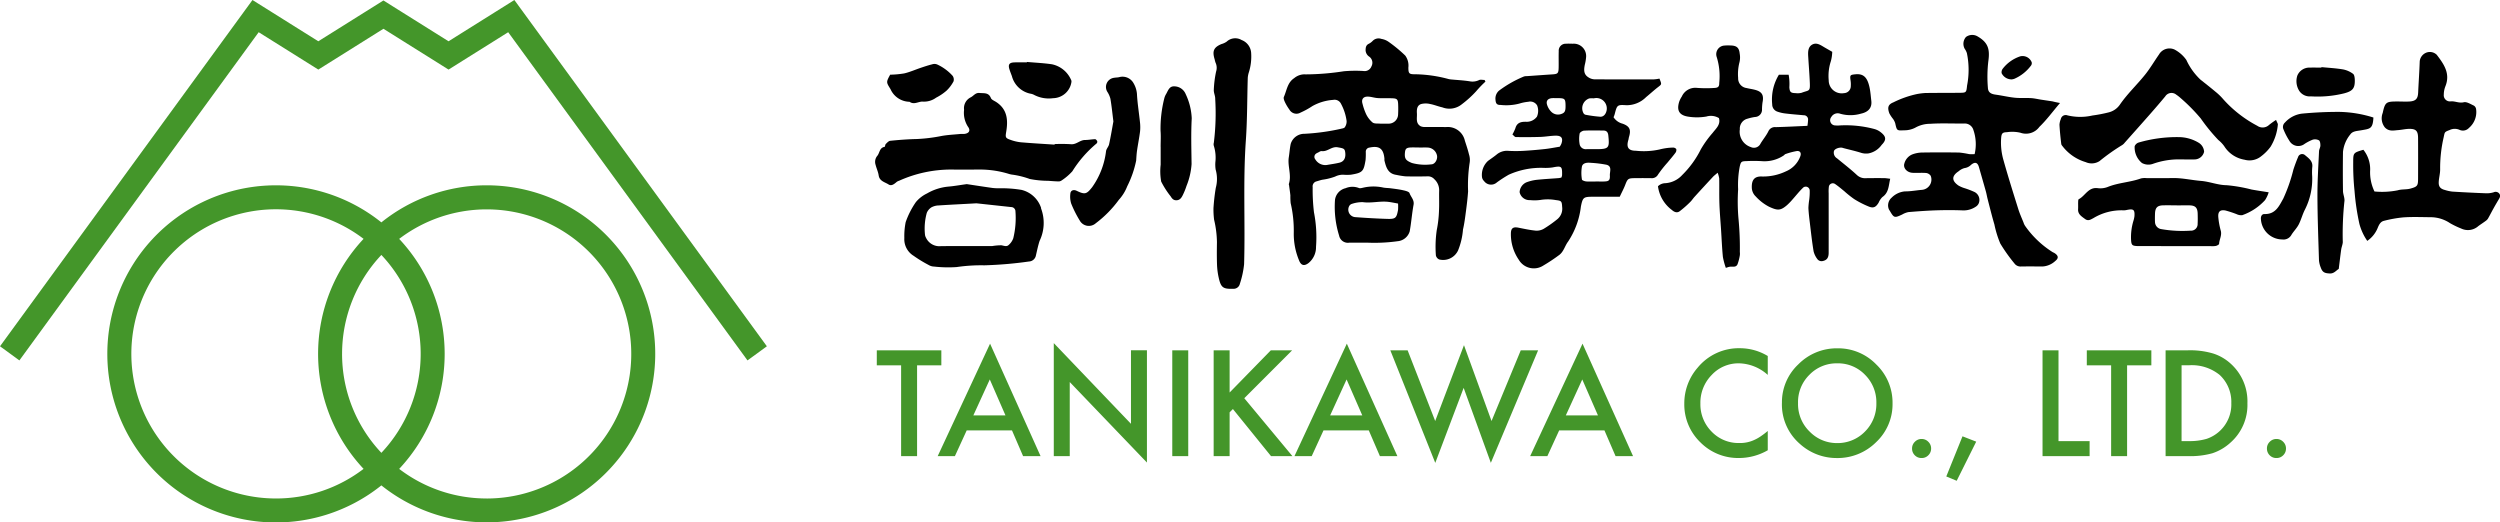
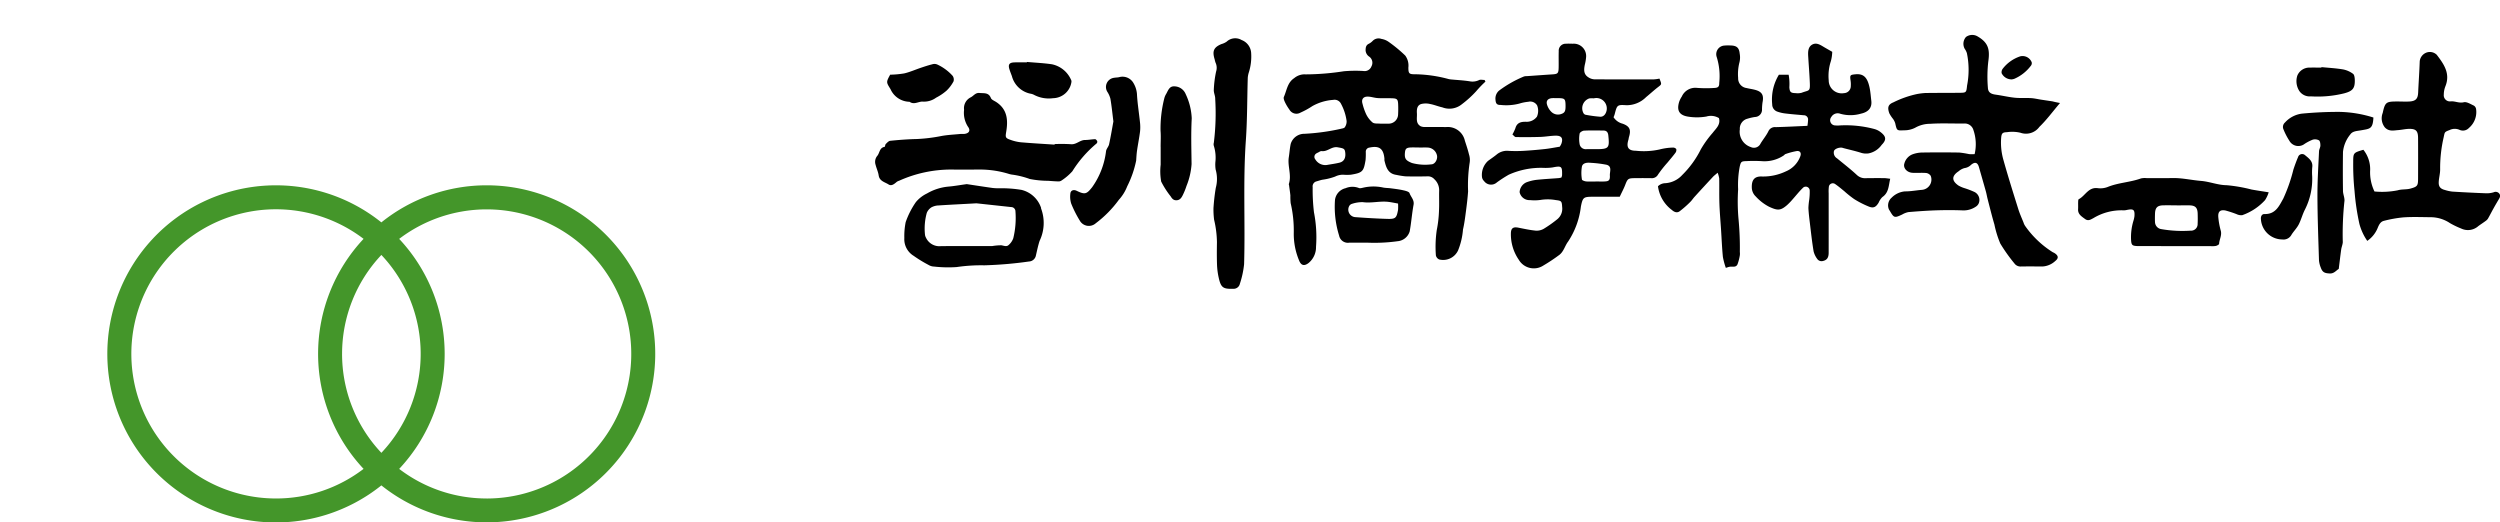
<svg xmlns="http://www.w3.org/2000/svg" width="285.025" height="59.565" viewBox="0 0 285.025 59.565">
  <g id="グループ_181327" data-name="グループ 181327" transform="translate(-32.217 -29)">
    <g id="グループ_179099" data-name="グループ 179099" transform="translate(32.217 29.001)">
-       <path id="パス_130244" data-name="パス 130244" d="M233.793,343.411l-1.615-2.214-2.322,1.456-5.183,3.249-7.424-4.653h0l-7.424,4.653-5.183-3.249-2.322-1.456-1.615,2.214-27.169,37.265,2.209,1.611,27.282-37.419,6.8,4.261,7.424-4.653,7.424,4.653,6.8-4.261,27.282,37.419,2.209-1.611Z" transform="translate(-173.535 -341.197)" fill="#44962a" />
      <path id="パス_130245" data-name="パス 130245" d="M252.629,403.02a19.124,19.124,0,0,0-12.006,4.227,19.219,19.219,0,1,0,0,29.985,19.214,19.214,0,1,0,12.006-34.212Zm-24.011,35.705a16.486,16.486,0,1,1,9.977-29.6,19.169,19.169,0,0,0,0,26.224A16.4,16.4,0,0,1,228.618,438.725Zm7.526-16.486a16.421,16.421,0,0,1,4.48-11.28,16.441,16.441,0,0,1,0,22.561A16.422,16.422,0,0,1,236.143,422.239Zm16.486,16.486a16.4,16.4,0,0,1-9.977-3.373,19.169,19.169,0,0,0,0-26.224,16.482,16.482,0,1,1,9.977,29.6Z" transform="translate(-197.143 -381.894)" fill="#44962a" />
    </g>
    <g id="グループ_181302" data-name="グループ 181302" transform="translate(0 -4.999)">
      <g id="グループ_179100" data-name="グループ 179100" transform="translate(132 38)">
        <path id="パス_130246" data-name="パス 130246" d="M303.818,550.523a7.931,7.931,0,0,1-.336-1.253c-.1-1.02-.141-2.046-.207-3.07-.064-.989-.153-1.979-.188-2.97-.034-.968-.006-1.938-.023-2.907a3.129,3.129,0,0,0-.18-.645c-.23.2-.4.323-.542.474q-1.053,1.131-2.092,2.273c-.173.189-.31.413-.494.588a11.414,11.414,0,0,1-1.22,1.069c-.287.2-.6.084-.874-.164a4.024,4.024,0,0,1-1.581-2.7,1.226,1.226,0,0,1,.817-.348,2.855,2.855,0,0,0,1.947-.934A10.926,10.926,0,0,0,300.971,537a11.958,11.958,0,0,1,1.342-1.864c.38-.5.929-.93.722-1.688a1.772,1.772,0,0,0-1.432-.179,6.355,6.355,0,0,1-2.037.019c-1.074-.154-1.368-.718-1.067-1.7a2.671,2.671,0,0,1,.3-.6,1.684,1.684,0,0,1,1.722-.986,13.917,13.917,0,0,0,1.946.011c.46-.015.607-.136.6-.574a7.342,7.342,0,0,0-.287-2.95.988.988,0,0,1,.862-1.311,5.382,5.382,0,0,1,.681-.012c.724.01,1.01.247,1.076.937a2.355,2.355,0,0,1-.021.962,5.358,5.358,0,0,0-.156,1.814,1.1,1.1,0,0,0,.948,1.139c.341.083.693.125,1.03.221.762.218.966.615.8,1.431a6.312,6.312,0,0,0-.058.768.826.826,0,0,1-.81.884,5.578,5.578,0,0,0-.838.192,1.162,1.162,0,0,0-.88,1.211,1.846,1.846,0,0,0,1.254,2.026.832.832,0,0,0,1.115-.413c.283-.464.639-.889.879-1.372a.817.817,0,0,1,.842-.488c1.189-.03,2.376-.094,3.615-.147a5.59,5.59,0,0,0,.077-.718.478.478,0,0,0-.494-.49c-.67-.062-1.342-.112-2.01-.193a4.151,4.151,0,0,1-1.025-.229.865.865,0,0,1-.562-.821,5.425,5.425,0,0,1,.765-3.38h1.108a5.793,5.793,0,0,1,.082,1.434c.04.544.154.655.719.667a1.834,1.834,0,0,0,.676-.039c.85-.331.984-.091.939-1.148-.041-.992-.123-1.981-.182-2.971-.032-.526-.04-1.107.469-1.383s.979.089,1.422.345c.25.145.5.287.847.486a4.513,4.513,0,0,1-.156,1.064,5.376,5.376,0,0,0-.246,2.184,1.478,1.478,0,0,0,1.743,1.463.8.8,0,0,0,.774-.813,2.888,2.888,0,0,0-.019-.58c-.1-.668-.065-.694.541-.755.922-.092,1.37.344,1.618,1.512.106.5.139,1.012.2,1.519.09.789-.337,1.27-1.167,1.452a4.257,4.257,0,0,1-2.369.016.843.843,0,0,0-1.023.361.592.592,0,0,0,.471.97,2.677,2.677,0,0,0,.486,0,12.688,12.688,0,0,1,3.918.4,2.019,2.019,0,0,1,.766.382c.627.49.651.873.1,1.431a2.389,2.389,0,0,1-1.49.973,1.9,1.9,0,0,1-.819-.053c-.668-.214-1.355-.366-2.034-.544a1.706,1.706,0,0,0-.184-.053c-.367-.048-.843.146-.914.386a.758.758,0,0,0,.354.832c.76.627,1.544,1.229,2.263,1.9a1.359,1.359,0,0,0,1.053.359q1.022-.016,2.044-.005c.217,0,.433.042.7.071-.19.786-.152,1.579-.891,2.085a1.909,1.909,0,0,0-.425.632c-.3.5-.572.668-1.1.464a10.517,10.517,0,0,1-1.7-.868,11.729,11.729,0,0,1-1.126-.9c-.35-.282-.691-.578-1.063-.827a.454.454,0,0,0-.686.292,4.253,4.253,0,0,0-.027.773c0,2.261.006,4.523,0,6.784,0,.583-.213.868-.732.957a.61.61,0,0,1-.506-.171,2.4,2.4,0,0,1-.478-.938c-.18-1.067-.295-2.144-.425-3.219-.069-.57-.14-1.141-.168-1.713a7.464,7.464,0,0,1,.091-.948,6.485,6.485,0,0,0,.057-1.054.451.451,0,0,0-.778-.309c-.431.416-.8.894-1.2,1.34a7.035,7.035,0,0,1-.608.627c-.768.66-1.1.618-2.053.18a5.4,5.4,0,0,1-1.506-1.162,1.437,1.437,0,0,1-.457-1.03c-.023-.876.313-1.3,1.192-1.252a6.008,6.008,0,0,0,2.7-.588,2.954,2.954,0,0,0,1.629-1.692c.154-.381,0-.672-.4-.621a8.032,8.032,0,0,0-1.281.343c-.086.027-.145.129-.229.176a3.925,3.925,0,0,1-2.382.638,15.082,15.082,0,0,0-1.849-.009c-.593.009-.628.09-.758.632a11.09,11.09,0,0,0-.181,2.585,22.379,22.379,0,0,0,.036,3.291,34.558,34.558,0,0,1,.159,3.846,1.614,1.614,0,0,1,0,.387,5.417,5.417,0,0,1-.262,1.013c-.184.428-.626.22-.952.3C304.087,550.431,303.978,550.473,303.818,550.523Z" transform="translate(-206.839 -523.984)" />
        <path id="パス_130247" data-name="パス 130247" d="M259.831,529.063a12.362,12.362,0,0,0-1.06,1.1,11.709,11.709,0,0,1-1.61,1.464,2.242,2.242,0,0,1-2.25.368c-.467-.1-.916-.294-1.386-.38a2.145,2.145,0,0,0-1.036.006c-.461.161-.5.616-.471,1.059.036.527-.176,1.133.436,1.475a1.236,1.236,0,0,0,.563.079c.778.009,1.558,0,2.336.009a1.993,1.993,0,0,1,2.135,1.565c.169.513.34,1.027.467,1.551a2.04,2.04,0,0,1,.078.946,17,17,0,0,0-.179,3.265c-.053.763-.146,1.524-.246,2.282-.091.693-.177,1.389-.336,2.068a8,8,0,0,1-.558,2.381,1.876,1.876,0,0,1-2.148,1.04.652.652,0,0,1-.385-.47,13.165,13.165,0,0,1,.1-2.883,13.331,13.331,0,0,0,.254-2.184c.042-.773,0-1.55.02-2.325a1.7,1.7,0,0,0-.549-1.289.963.963,0,0,0-.767-.328c-.843.019-1.687.024-2.531,0a9.548,9.548,0,0,1-1.036-.167c-.961-.135-1.174-.877-1.356-1.644a1.441,1.441,0,0,1,0-.194c-.106-1.159-.588-1.517-1.71-1.273a.467.467,0,0,0-.418.458,8.3,8.3,0,0,1-.024.967c-.215,1.275-.319,1.45-1.682,1.668a5.913,5.913,0,0,1-.875,0,1.99,1.99,0,0,0-.915.212,6.821,6.821,0,0,1-1.472.362c-.216.051-.428.117-.64.183a.582.582,0,0,0-.446.658,21.27,21.27,0,0,0,.149,2.878,14.74,14.74,0,0,1,.233,3.93,2.334,2.334,0,0,1-.854,1.847c-.5.379-.863.282-1.091-.328a7.837,7.837,0,0,1-.593-3.081,13.846,13.846,0,0,0-.354-3.422,7.562,7.562,0,0,1-.032-.87c-.034-.379-.1-.756-.145-1.134-.009-.063-.044-.135-.026-.189.331-1.014-.168-2.024-.009-3.036.079-.5.11-1.016.215-1.514a1.621,1.621,0,0,1,1.586-1.162,24.866,24.866,0,0,0,4.084-.557c.176-.048.423-.068.5-.189a1.149,1.149,0,0,0,.206-.714,5.729,5.729,0,0,0-.64-1.964.813.813,0,0,0-.894-.442,5.662,5.662,0,0,0-2.367.706,9.055,9.055,0,0,1-1.35.742.918.918,0,0,1-1.27-.339,5.313,5.313,0,0,1-.495-.82c-.091-.194-.207-.47-.135-.63.331-.74.394-1.624,1.175-2.138a1.857,1.857,0,0,1,1.143-.434c.194.01.39,0,.584,0a29.246,29.246,0,0,0,3.924-.35,15.025,15.025,0,0,1,2.236-.031.827.827,0,0,0,.918-.523.854.854,0,0,0-.249-1.112.917.917,0,0,1-.416-.725c.007-.31.037-.57.346-.733a1.578,1.578,0,0,0,.463-.339.933.933,0,0,1,.987-.228,2,2,0,0,1,.8.315,15.982,15.982,0,0,1,1.925,1.586,1.935,1.935,0,0,1,.357,1.36c0,.695.086.78.79.771a15.432,15.432,0,0,1,3.792.546,2.114,2.114,0,0,0,.285.046c.7.067,1.408.1,2.1.208a1.706,1.706,0,0,0,1.087-.133c.171-.086.421-.015.634-.015Zm-11.751,4.792v0c.225,0,.452.008.677,0a1.077,1.077,0,0,0,1.116-1.056c.02-.384.022-.771.006-1.154-.023-.562-.125-.665-.688-.684-.547-.019-1.1.012-1.643-.022-.377-.023-.749-.161-1.125-.168-.534-.011-.758.318-.606.818a6.608,6.608,0,0,0,.4,1.16,2.864,2.864,0,0,0,.746.974c.219.163.608.1.921.136A1.708,1.708,0,0,0,248.081,533.856Zm4.165,2.724v-.007c-.324,0-.649-.016-.971,0-.457.029-.578.153-.619.57-.072.715.1.915.8,1.2a5.739,5.739,0,0,0,2.2.153c.452,0,.782-.64.632-1.092a1.133,1.133,0,0,0-1.075-.825C252.895,536.561,252.57,536.58,252.246,536.58Zm-10.474,1.983c.47-.083.944-.144,1.407-.256.537-.13.753-.552.663-1.2-.059-.428-.223-.441-.85-.555-.7-.127-1.165.524-1.833.433-.136-.019-.293.112-.439.178a.754.754,0,0,0-.169.091.448.448,0,0,0-.115.674A1.325,1.325,0,0,0,241.772,538.563Z" transform="translate(-190.259 -523.758)" />
        <path id="パス_130248" data-name="パス 130248" d="M288.453,528.946c.274.666.26.647-.138.954-.475.367-.917.776-1.383,1.156a3.119,3.119,0,0,1-2.25.925c-1.061-.071-1.064-.014-1.339,1.049a2.766,2.766,0,0,1-.123.321,1.735,1.735,0,0,0,1.03.735c.821.3.989.692.723,1.547-.028.092-.028.192-.057.284-.259.84-.027,1.255.844,1.255a8.307,8.307,0,0,0,2.695-.143,6.806,6.806,0,0,1,1.514-.217.479.479,0,0,1,.4.164.518.518,0,0,1-.094.431c-.285.385-.6.747-.907,1.119a13.458,13.458,0,0,0-1.071,1.354.8.8,0,0,1-.789.418q-.973-.014-1.947,0c-.684.013-.747.089-1.015.781-.17.441-.4.86-.62,1.339-1.063,0-2.095,0-3.128,0-1.015,0-1.094.1-1.3,1.12a9.158,9.158,0,0,1-1.46,3.991c-.376.493-.5,1.179-1.059,1.563a19.66,19.66,0,0,1-1.758,1.165,1.987,1.987,0,0,1-2.8-.65,5.12,5.12,0,0,1-.905-2.983c0-.621.257-.8.854-.681.656.13,1.312.274,1.975.338a1.612,1.612,0,0,0,.917-.21,13.869,13.869,0,0,0,1.567-1.109,1.543,1.543,0,0,0,.532-1.384c-.036-.647-.085-.707-.711-.779a5.218,5.218,0,0,0-1.786-.014,4.947,4.947,0,0,1-1.165.016,1.143,1.143,0,0,1-1.188-.91,1.3,1.3,0,0,1,.763-1.113,5.035,5.035,0,0,1,1.111-.282c.861-.094,1.727-.138,2.591-.205a2.636,2.636,0,0,0,.295-.06,1.029,1.029,0,0,0,.081-.267c.022-1.038-.057-1.088-1.089-.888a5.809,5.809,0,0,1-1.064.047,8.943,8.943,0,0,0-3.925.781,14.378,14.378,0,0,0-1.357.879.988.988,0,0,1-1.46-.154.77.77,0,0,1-.239-.495,2.164,2.164,0,0,1,.691-1.805c.335-.248.685-.477,1.005-.742a1.841,1.841,0,0,1,1.342-.4,15.5,15.5,0,0,0,1.654,0q1.249-.072,2.493-.21c.538-.058,1.072-.166,1.68-.264a1.8,1.8,0,0,0,.192-.345c.215-.622.017-.924-.655-.914-.575.008-1.147.122-1.723.141-.938.03-1.878.032-2.817.017-.123,0-.243-.179-.391-.294a4.889,4.889,0,0,0,.341-.717c.179-.624.619-.741,1.2-.732a1.447,1.447,0,0,0,1.258-.585,1.674,1.674,0,0,0,.019-1.28.914.914,0,0,0-1.007-.414,5.009,5.009,0,0,0-1.032.21,5.932,5.932,0,0,1-2.113.152c-.439.01-.563-.161-.593-.586a1.192,1.192,0,0,1,.4-1.045,12.919,12.919,0,0,1,2.844-1.615.823.823,0,0,1,.286-.036c.961-.066,1.923-.138,2.885-.2.691-.04.771-.1.785-.8.012-.613-.012-1.227.009-1.841a.792.792,0,0,1,.83-.858c.259-.019.519-.006.778,0a1.409,1.409,0,0,1,1.508,1.572,5.076,5.076,0,0,1-.147.842c-.1.525-.147,1.044.371,1.388a1.36,1.36,0,0,0,.69.254c2.271.02,4.543.017,6.813.01A4.248,4.248,0,0,0,288.453,528.946Zm-7.391,8.045c1.63.01,1.718-.084,1.562-1.566-.036-.344-.185-.549-.536-.555-.745-.01-1.491-.027-2.235.012-.181.009-.481.2-.5.341a3.366,3.366,0,0,0,.01,1.245.7.7,0,0,0,.73.526C280.414,536.984,280.738,536.99,281.062,536.99Zm.1,3.689v-.006c.387,0,.776.024,1.159-.007s.508-.187.48-.678c-.024-.433.287-1.054-.4-1.224a13.5,13.5,0,0,0-1.8-.217c-.409-.044-.879.014-.984.415a4.4,4.4,0,0,0,0,1.492c.009.09.309.2.483.217C280.45,540.7,280.806,540.68,281.161,540.68Zm-.194-9.48a2.215,2.215,0,0,0-.51.006,1.181,1.181,0,0,0-.668,1.678.4.4,0,0,0,.215.181,14.762,14.762,0,0,0,1.7.23c.4.017.658-.333.73-.742A1.189,1.189,0,0,0,280.967,531.2Zm-4.265-.025h0c-.161,0-.321-.01-.481,0-.487.037-.722.309-.58.755a1.921,1.921,0,0,0,.48.8,1.08,1.08,0,0,0,1.038.283c.514-.148.6-.337.588-1.038s-.1-.781-.757-.8C276.894,531.171,276.8,531.174,276.7,531.174Z" transform="translate(-199.043 -523.987)" />
        <path id="パス_130249" data-name="パス 130249" d="M352.123,531.35c-.876,1.031-1.543,1.948-2.351,2.72a1.887,1.887,0,0,1-2.155.671,4.093,4.093,0,0,0-1.543-.064c-.506.011-.612.137-.658.629a7.143,7.143,0,0,0,.266,2.57c.522,1.869,1.108,3.722,1.688,5.575.162.517.388,1.014.591,1.518a1.467,1.467,0,0,0,.211.431,10.939,10.939,0,0,0,3.124,2.96c.058.029.12.051.174.084.468.288.529.586.122.91a2.332,2.332,0,0,1-1.476.635c-.811-.008-1.623-.014-2.434,0a.852.852,0,0,1-.756-.35,18.787,18.787,0,0,1-1.61-2.266,11.534,11.534,0,0,1-.674-2.182c-.1-.333-.193-.668-.282-1q-.254-.967-.5-1.937c-.069-.276-.114-.559-.191-.832-.256-.917-.523-1.831-.783-2.747-.156-.551-.443-.653-.9-.28a1.3,1.3,0,0,1-.753.375,1.653,1.653,0,0,0-.661.357c-.81.533-.822,1.084-.022,1.635a3.341,3.341,0,0,0,.7.3,9.976,9.976,0,0,1,1.073.409,1.011,1.011,0,0,1,.541,1.3.861.861,0,0,1-.36.412,2.468,2.468,0,0,1-1.461.41c-1-.04-2.013-.04-3.018-.007-1.06.035-2.119.112-3.177.2a2.277,2.277,0,0,0-.713.274c-.889.418-.943.4-1.425-.436a.756.756,0,0,1-.133-.251,1.166,1.166,0,0,1,.349-1.229,2.43,2.43,0,0,1,1.523-.719c.637.008,1.275-.12,1.913-.173a1.174,1.174,0,0,0,1.02-1.6.728.728,0,0,0-.528-.323c-.515-.044-1.038.011-1.556-.022-.634-.04-1.087-.558-.917-1.069a1.546,1.546,0,0,1,.936-1.041,3.388,3.388,0,0,1,1.03-.2q2.142-.035,4.284,0a10.158,10.158,0,0,1,1.133.181,5.088,5.088,0,0,0,.626,0,4.966,4.966,0,0,0-.138-2.744,1.024,1.024,0,0,0-1.025-.747c-1.3.018-2.6-.052-3.893.034a3.44,3.44,0,0,0-1.735.455,2.74,2.74,0,0,1-1.293.286c-.791.048-.785.017-.971-.805a1.741,1.741,0,0,0-.253-.5,3.769,3.769,0,0,1-.421-.639c-.246-.693-.111-1.01.468-1.244a11.37,11.37,0,0,1,2.693-.946,7.838,7.838,0,0,1,.948-.118c1.3-.018,2.6-.011,3.9-.023.765-.008.777-.032.857-.818a9.348,9.348,0,0,0-.021-3.709,1.9,1.9,0,0,0-.253-.5,1.18,1.18,0,0,1,.149-1.337,1.2,1.2,0,0,1,1.346-.053c1.166.683,1.406,1.437,1.2,2.838a15.308,15.308,0,0,0-.048,2.991c.027.547.347.727.9.8.726.1,1.444.274,2.172.349.611.063,1.233.009,1.848.045.38.022.755.114,1.133.173.441.068.884.132,1.324.2C351.508,531.227,351.743,531.277,352.123,531.35Z" transform="translate(-217.045 -523.607)" />
        <path id="パス_130250" data-name="パス 130250" d="M407.753,547.815a6.244,6.244,0,0,1-.891-1.911,26.813,26.813,0,0,1-.56-3.77,28.468,28.468,0,0,1-.153-3.263c0-1.1.009-1.1,1.159-1.444a3.55,3.55,0,0,1,.775,2.283,5.038,5.038,0,0,0,.49,2.473,9.062,9.062,0,0,0,2.66-.136c.45-.138.963-.066,1.42-.189.82-.219.888-.337.892-1.118.006-1.55.009-3.1,0-4.651-.005-.812-.238-1.056-1.023-1.045-.412.006-.822.109-1.236.14-.534.04-1.07.187-1.532-.312a1.669,1.669,0,0,1-.242-1.641c.274-1.254.4-1.308,1.7-1.308.454,0,.91.028,1.362,0,.719-.05.948-.321.98-1.026.054-1.184.14-2.367.179-3.551a1.189,1.189,0,0,1,.7-.971,1.126,1.126,0,0,1,1.243.226c.809,1.059,1.573,2.139.982,3.593a2.62,2.62,0,0,0-.18.929.7.7,0,0,0,.767.787c.513-.053.964.234,1.507.1.337-.082.781.214,1.157.385a.569.569,0,0,1,.248.382,2.37,2.37,0,0,1-.808,2.157.931.931,0,0,1-1.075.223,1.344,1.344,0,0,0-1.119.014c-.613.235-.561.223-.694.842a15.482,15.482,0,0,0-.4,3.613c.012.5-.147,1.008-.162,1.514s.209.745.707.873a4.6,4.6,0,0,0,.841.183q1.928.119,3.859.193a2.748,2.748,0,0,0,.85-.111.526.526,0,0,1,.616.11c.218.244.108.471-.033.7q-.322.534-.624,1.079c-.2.361-.385.729-.59,1.088a.9.9,0,0,1-.243.263c-.283.21-.578.4-.866.609a1.775,1.775,0,0,1-1.959.278,9.69,9.69,0,0,1-1.268-.609,3.988,3.988,0,0,0-2.174-.68c-1.038-.009-2.079-.052-3.113.016a14.036,14.036,0,0,0-2.26.4c-.416.1-.58.508-.724.858A3.269,3.269,0,0,1,407.753,547.815Z" transform="translate(-237.643 -524.353)" />
-         <path id="パス_130251" data-name="パス 130251" d="M384.339,533.858c.1.275.23.434.2.559a5.8,5.8,0,0,1-.827,2.5,5.339,5.339,0,0,1-1.09,1.1,2.11,2.11,0,0,1-1.882.379,3.381,3.381,0,0,1-2.317-1.549,3.656,3.656,0,0,0-.668-.7,20.681,20.681,0,0,1-2-2.45,20.186,20.186,0,0,0-2.276-2.309,4.476,4.476,0,0,0-.529-.414.842.842,0,0,0-1.244.2c-.572.691-1.159,1.371-1.752,2.046-.954,1.085-1.917,2.163-2.878,3.242a1.061,1.061,0,0,1-.283.263,23.265,23.265,0,0,0-2.584,1.83,1.657,1.657,0,0,1-1.576.115,5.218,5.218,0,0,1-2.531-1.676c-.092-.129-.237-.256-.254-.4-.091-.727-.163-1.458-.205-2.19a2,2,0,0,1,.156-.642.565.565,0,0,1,.753-.422,6.241,6.241,0,0,0,2.856.014,16.063,16.063,0,0,0,1.87-.361,2.177,2.177,0,0,0,1.229-.84c.855-1.254,1.965-2.286,2.906-3.462.578-.721,1.045-1.529,1.577-2.288a1.382,1.382,0,0,1,1.761-.573,3.857,3.857,0,0,1,1.357,1.19,7.272,7.272,0,0,0,1.6,2.237c.576.458,1.157.912,1.72,1.385a6.49,6.49,0,0,1,.884.854,13.908,13.908,0,0,0,3.888,3.034,1.061,1.061,0,0,0,1.34-.1A9.3,9.3,0,0,1,384.339,533.858Z" transform="translate(-224.627 -524.188)" />
        <path id="パス_130252" data-name="パス 130252" d="M192.617,538.593a18.144,18.144,0,0,1,1.846.015c.629.066,1.032-.484,1.627-.481.38,0,.76-.081,1.141-.091.081,0,.2.135.24.233a.273.273,0,0,1-.073.254,13.293,13.293,0,0,0-2.765,3.171,6.319,6.319,0,0,1-1.24,1.058.6.6,0,0,1-.362.1c-.385-.011-.768-.042-1.153-.072a10.947,10.947,0,0,1-2.1-.207,9.532,9.532,0,0,0-1.941-.488,2.228,2.228,0,0,1-.468-.1,11.249,11.249,0,0,0-3.313-.489c-1.07.006-2.14.016-3.21,0a14.462,14.462,0,0,0-5.963,1.277,1,1,0,0,0-.261.123c-.277.237-.6.521-.942.3-.422-.272-1.031-.367-1.128-1.037-.059-.4-.247-.786-.346-1.187a1.074,1.074,0,0,1,.167-1.011c.305-.331.25-.949.852-1.05.062-.011.061-.248.14-.328.148-.146.325-.346.506-.364.99-.1,1.985-.179,2.98-.2a18.4,18.4,0,0,0,2.852-.346c.722-.132,1.462-.163,2.195-.235.128-.012.26.009.388,0,.563-.052.786-.382.439-.837a2.914,2.914,0,0,1-.435-1.916,1.381,1.381,0,0,1,.765-1.425c.329-.166.526-.541,1-.493.506.052,1.036-.079,1.293.578.078.2.39.313.6.452,1.273.825,1.368,2.056,1.148,3.375-.105.633-.106.733.457.929a5.051,5.051,0,0,0,1.206.288c1.281.112,2.566.181,3.85.267Z" transform="translate(-172.158 -526.168)" />
        <path id="パス_130253" data-name="パス 130253" d="M225.71,543.48a22.6,22.6,0,0,1,.264-2.316,3.864,3.864,0,0,0-.014-2.076,3.747,3.747,0,0,1-.032-.867,4.525,4.525,0,0,0-.166-1.811.619.619,0,0,1-.012-.382,26.988,26.988,0,0,0,.158-5.006c.014-.341-.179-.691-.16-1.03a12.217,12.217,0,0,1,.261-2.082,1.379,1.379,0,0,0-.061-1.015,2.413,2.413,0,0,1-.1-.369c-.3-.963-.109-1.386.777-1.756a1.9,1.9,0,0,0,.593-.277,1.43,1.43,0,0,1,1.7-.182,1.68,1.68,0,0,1,1.088,1.471,6.045,6.045,0,0,1-.252,2.183,2.71,2.71,0,0,0-.134.649c-.073,2.379-.051,4.766-.218,7.139-.332,4.7-.06,9.412-.2,14.115a10.521,10.521,0,0,1-.481,2.229.73.73,0,0,1-.782.575c-1.127.037-1.385-.13-1.637-1.288a8.042,8.042,0,0,1-.186-1.417c-.031-.871-.024-1.744-.01-2.616a11.84,11.84,0,0,0-.325-2.555A9.291,9.291,0,0,1,225.71,543.48Z" transform="translate(-187.145 -523.749)" />
        <path id="パス_130254" data-name="パス 130254" d="M384.321,547.864a3.412,3.412,0,0,1-.414.892,6.353,6.353,0,0,1-2.611,1.72,1.231,1.231,0,0,1-.634-.122,12.43,12.43,0,0,0-1.258-.413c-.6-.117-.868.107-.829.719a8.411,8.411,0,0,0,.287,1.591c.14.531-.168.985-.192,1.485-.005.091-.232.21-.374.244a2.512,2.512,0,0,1-.581.023q-4.088,0-8.175-.009c-.065,0-.13,0-.194,0-.586-.027-.67-.114-.712-.668a6.438,6.438,0,0,1,.258-2.181,2.836,2.836,0,0,0,.125-.555c.051-.751-.106-.871-.879-.711a1.349,1.349,0,0,1-.382.041,6.186,6.186,0,0,0-3.408.882c-.307.159-.6.381-.97.1-.39-.292-.819-.532-.786-1.117.015-.257,0-.517.006-.775.006-.125,0-.326.074-.362.738-.383,1.092-1.4,2.162-1.256a2.315,2.315,0,0,0,1.133-.135c1.223-.5,2.563-.526,3.8-.977a2.109,2.109,0,0,1,.677-.028c.974,0,1.947.006,2.92-.012,1.1-.02,2.163.239,3.24.325,1,.081,1.918.481,2.936.491a17.427,17.427,0,0,1,2.819.49C382.949,547.656,383.546,547.741,384.321,547.864Zm-10.482,1.491v-.005c-.518,0-1.037-.012-1.555,0-.66.018-.9.274-.923.951-.009.322-.018.646,0,.967a.837.837,0,0,0,.7.792,14.064,14.064,0,0,0,3.367.177.744.744,0,0,0,.793-.779c.022-.385.016-.774.005-1.161-.019-.678-.266-.93-.93-.944C374.811,549.348,374.325,549.356,373.838,549.356Z" transform="translate(-225.452 -529.941)" />
        <path id="パス_130255" data-name="パス 130255" d="M183.888,547.2c.943.142,1.951.3,2.96.441a6.146,6.146,0,0,0,.775.031,13.982,13.982,0,0,1,2.494.183,3.127,3.127,0,0,1,2.23,2.026c.013.027,0,.068.01.1a4.708,4.708,0,0,1-.169,3.687c-.177.541-.289,1.1-.42,1.659a.845.845,0,0,1-.8.695,44.849,44.849,0,0,1-5.081.435,19.162,19.162,0,0,0-3.164.2,14.226,14.226,0,0,1-2.569-.058,1.289,1.289,0,0,1-.633-.189,14.866,14.866,0,0,1-1.7-1.04,2.212,2.212,0,0,1-1.056-2.028,8.122,8.122,0,0,1,.153-1.808,9.425,9.425,0,0,1,1.157-2.276,3.715,3.715,0,0,1,1.275-.994,5.907,5.907,0,0,1,2.451-.783C182.471,547.424,183.133,547.3,183.888,547.2Zm1.1,2.187c-1.735.1-3.022.156-4.306.243a1.86,1.86,0,0,0-.827.216,1.363,1.363,0,0,0-.531.634,6.708,6.708,0,0,0-.205,2.478.943.943,0,0,0,.117.357,1.684,1.684,0,0,0,1.728.953c1.947-.008,3.894,0,5.84-.009a6.472,6.472,0,0,1,1.025-.086c.291.049.591.188.82-.024a1.816,1.816,0,0,0,.537-.778,9.742,9.742,0,0,0,.248-3.055.491.491,0,0,0-.488-.5Z" transform="translate(-173.445 -530.209)" />
        <path id="パス_130256" data-name="パス 130256" d="M405.342,536.407c-.066,1.324-.4,1.278-1.422,1.46-.457.082-.953.083-1.214.47a3.729,3.729,0,0,0-.833,1.986q-.033,2.226,0,4.453c.006.408.228.835.159,1.219a34.944,34.944,0,0,0-.181,4.615c-.013.28-.141.553-.181.835-.1.726-.185,1.454-.28,2.221-.3.181-.541.547-1.034.521-.589-.03-.824-.138-1.02-.683a2.788,2.788,0,0,1-.2-.83c-.074-2.441-.168-4.883-.176-7.324-.006-1.7.107-3.4.182-5.1.009-.216.151-.428.154-.642s-.03-.513-.162-.6a.939.939,0,0,0-.709-.076,5.069,5.069,0,0,0-.921.474,1.169,1.169,0,0,1-1.747-.354,7.546,7.546,0,0,1-.663-1.282.67.67,0,0,1,.165-.794,3.133,3.133,0,0,1,1.914-1.011,43.079,43.079,0,0,1,4.34-.2A13.683,13.683,0,0,1,405.342,536.407Z" transform="translate(-234.532 -527.009)" />
        <path id="パス_130257" data-name="パス 130257" d="M207.954,535.3c-.12-.951-.2-1.776-.341-2.592a2.7,2.7,0,0,0-.342-.775,1.053,1.053,0,0,1,.755-1.609c.188-.037.386-.029.573-.071a1.434,1.434,0,0,1,1.576.562,2.873,2.873,0,0,1,.465,1.344c.055,1.078.234,2.15.344,3.226a4.772,4.772,0,0,1,.009,1.063c-.091.724-.238,1.44-.342,2.162-.055.38-.074.766-.1,1.149a11.7,11.7,0,0,1-1.024,2.942,4.952,4.952,0,0,1-.956,1.54,12.651,12.651,0,0,1-2.628,2.667,1.186,1.186,0,0,1-1.819-.3,12.921,12.921,0,0,1-.978-1.938,2.656,2.656,0,0,1-.1-1.132c.027-.377.362-.507.718-.334.953.462,1.136.385,1.762-.4a8.9,8.9,0,0,0,1.592-4.137c.05-.267.288-.5.345-.766C207.66,537,207.808,536.094,207.954,535.3Z" transform="translate(-180.799 -525.454)" />
        <path id="パス_130258" data-name="パス 130258" d="M248.7,553.982c-.714,0-1.427,0-2.141,0a1.015,1.015,0,0,1-1.151-.807,10.982,10.982,0,0,1-.47-4.076,1.58,1.58,0,0,1,1.208-1.33,2.017,2.017,0,0,1,1.5-.027c.144.072.377-.007.563-.045a5.213,5.213,0,0,1,2.2-.007c.279.062.575.05.861.089.474.063.951.117,1.417.221.271.061.687.156.75.336.152.437.561.773.458,1.329-.186,1-.255,2.022-.439,3.022a1.581,1.581,0,0,1-1.383,1.128A19.209,19.209,0,0,1,248.7,553.982Zm3.426-4.463c-.408-.072-.742-.146-1.082-.188-.978-.122-1.951.168-2.939.029a3.735,3.735,0,0,0-1.22.189.534.534,0,0,0-.3.212.856.856,0,0,0,.638,1.306c1.212.09,2.426.163,3.641.2.974.032,1.09-.083,1.262-1.023A4.936,4.936,0,0,0,252.127,549.519Z" transform="translate(-192.518 -530.314)" />
        <path id="パス_130259" data-name="パス 130259" d="M217.328,538.629c0-.612.042-1.228-.009-1.836a14.049,14.049,0,0,1,.425-3.694,1.756,1.756,0,0,1,.224-.527c.217-.382.354-.884.929-.851a1.415,1.415,0,0,1,1.289.886,7.083,7.083,0,0,1,.688,2.756c-.091,1.735-.04,3.478-.017,5.218a8.035,8.035,0,0,1-.579,2.492,7.573,7.573,0,0,1-.431,1.061c-.141.289-.322.562-.706.575-.336.011-.5-.168-.669-.448a9.629,9.629,0,0,1-1.079-1.683,6.539,6.539,0,0,1-.061-1.92c0-.676,0-1.352,0-2.029Z" transform="translate(-184.788 -525.877)" />
        <path id="パス_130260" data-name="パス 130260" d="M397.381,544.953a7.707,7.707,0,0,1-.848,3.86c-.253.51-.4,1.061-.648,1.579s-.646.862-.911,1.33a1.029,1.029,0,0,1-1,.454,2.456,2.456,0,0,1-2.438-2.345c-.024-.293.115-.562.41-.553,1.247.034,1.656-.892,2.139-1.759a18.35,18.35,0,0,0,1.154-3.305c.159-.482.333-.961.532-1.428a.488.488,0,0,1,.778-.235c.435.365.947.7.839,1.414A6.839,6.839,0,0,0,397.381,544.953Z" transform="translate(-233.553 -528.876)" />
        <path id="パス_130261" data-name="パス 130261" d="M174.393,529.4a10.839,10.839,0,0,0,1.613-.148c.645-.153,1.261-.429,1.893-.642.421-.142.845-.282,1.276-.39a.83.83,0,0,1,.571.012,5.4,5.4,0,0,1,1.769,1.3.744.744,0,0,1,.106.624,4.133,4.133,0,0,1-.8,1.063,5.889,5.889,0,0,1-1.186.8,2.346,2.346,0,0,1-1.445.454c-.525-.07-1.048.409-1.58.017a2.42,2.42,0,0,1-2.182-1.451C173.94,530.257,173.925,530.258,174.393,529.4Z" transform="translate(-172.688 -524.886)" />
        <path id="パス_130262" data-name="パス 130262" d="M195.367,527.857c.956.085,1.918.127,2.865.267a3.061,3.061,0,0,1,2.16,1.733.454.454,0,0,1,.063.269,2.157,2.157,0,0,1-2.1,1.864,3.6,3.6,0,0,1-2.149-.371,1.3,1.3,0,0,0-.453-.148,2.758,2.758,0,0,1-2.091-2.006c-.1-.269-.209-.534-.29-.807-.148-.5,0-.722.532-.747.484-.023.969-.005,1.454-.005Z" transform="translate(-178.081 -524.796)" />
        <path id="パス_130263" data-name="パス 130263" d="M400.009,528.677c.827.082,1.659.126,2.476.264a2.823,2.823,0,0,1,1.126.5c.155.112.193.452.2.69.026.965-.246,1.275-1.188,1.53a12.57,12.57,0,0,1-3.812.35,1.429,1.429,0,0,1-1.332-.625,2.06,2.06,0,0,1-.214-1.755,1.484,1.484,0,0,1,1.381-.9c.452-.007.905,0,1.357,0Z" transform="translate(-235.124 -525.026)" />
-         <path id="パス_130264" data-name="パス 130264" d="M376.885,542.3a8.813,8.813,0,0,0-3.3.516,1.532,1.532,0,0,1-1.214-.107,2.3,2.3,0,0,1-.833-1.913.74.74,0,0,1,.445-.419,15.609,15.609,0,0,1,4.543-.621,4.427,4.427,0,0,1,2.351.668,1.289,1.289,0,0,1,.578,1,1.134,1.134,0,0,1-1.014.875C377.988,542.316,377.534,542.3,376.885,542.3Z" transform="translate(-227.948 -528.125)" />
        <path id="パス_130265" data-name="パス 130265" d="M351.645,529.584a1.257,1.257,0,0,1-1.158-.7.658.658,0,0,1,.123-.516,4.183,4.183,0,0,1,2-1.413,1.12,1.12,0,0,1,1.3.671.455.455,0,0,1-.061.361,4.7,4.7,0,0,1-1.939,1.539A1.511,1.511,0,0,1,351.645,529.584Z" transform="translate(-222.061 -524.534)" />
      </g>
-       <path id="パス_138432" data-name="パス 138432" d="M4.773-10.352V0H2.953V-10.352H.18v-1.711H7.539v1.711ZM15.594-2.93H10.43L9.086,0H7.125l5.969-12.82L18.852,0H16.859Zm-.742-1.711-1.789-4.1-1.875,4.1ZM20.359,0V-12.883l8.8,9.2v-8.383h1.82V.734l-8.8-9.18V0ZM35.688-12.062V0h-1.82V-12.062ZM40.406-7.25l4.7-4.812h2.43L42.078-6.6,47.563,0H45.125L40.781-5.367l-.375.375V0h-1.82V-12.062h1.82ZM56.273-2.93H51.109L49.766,0H47.8l5.969-12.82L59.531,0H57.539Zm-.742-1.711-1.789-4.1-1.875,4.1ZM60.7-12.062,63.844-4l3.281-8.648L70.266-4,73.6-12.062h1.977L70.188.766l-3.1-8.547L63.852.773,58.727-12.062ZM83.141-2.93H77.977L76.633,0H74.672l5.969-12.82L86.4,0H84.406ZM82.4-4.641l-1.789-4.1-1.875,4.1Zm19.359-6.773v2.156a5.048,5.048,0,0,0-3.266-1.32,4.158,4.158,0,0,0-3.133,1.336,4.5,4.5,0,0,0-1.281,3.25,4.4,4.4,0,0,0,1.281,3.2,4.232,4.232,0,0,0,3.141,1.3,3.853,3.853,0,0,0,1.633-.312,4.709,4.709,0,0,0,.777-.422,9.188,9.188,0,0,0,.848-.641v2.2a6.575,6.575,0,0,1-3.281.883,6.054,6.054,0,0,1-4.414-1.8,5.984,5.984,0,0,1-1.82-4.391,6.194,6.194,0,0,1,1.523-4.109A6.066,6.066,0,0,1,98.617-12.3,6.158,6.158,0,0,1,101.758-11.414Zm1.617,5.328a5.908,5.908,0,0,1,1.867-4.375,6.146,6.146,0,0,1,4.469-1.828,6.031,6.031,0,0,1,4.422,1.844,6.028,6.028,0,0,1,1.852,4.43A5.931,5.931,0,0,1,114.125-1.6a6.223,6.223,0,0,1-4.508,1.82,6.224,6.224,0,0,1-4.2-1.617A5.927,5.927,0,0,1,103.375-6.086Zm1.836.023a4.36,4.36,0,0,0,1.344,3.289,4.313,4.313,0,0,0,3.086,1.289,4.341,4.341,0,0,0,3.2-1.312,4.442,4.442,0,0,0,1.3-3.234,4.42,4.42,0,0,0-1.289-3.234,4.256,4.256,0,0,0-3.172-1.312,4.3,4.3,0,0,0-3.18,1.313A4.352,4.352,0,0,0,105.211-6.062Zm13,5.188a1.036,1.036,0,0,1,.32-.758,1.045,1.045,0,0,1,.766-.32,1.045,1.045,0,0,1,.766.32,1.045,1.045,0,0,1,.32.766,1.054,1.054,0,0,1-.32.773,1.041,1.041,0,0,1-.766.313,1.051,1.051,0,0,1-.773-.312A1.06,1.06,0,0,1,118.211-.875Zm5.75-1.383,1.563.609L123.3,2.813l-1.187-.492Zm10.945-9.8V-1.711h3.547V0h-5.367V-12.062Zm7.82,1.711V0h-1.82V-10.352h-2.773v-1.711h7.359v1.711ZM147.117,0V-12.062h2.531a9.212,9.212,0,0,1,2.875.359,5.381,5.381,0,0,1,2.055,1.2,5.772,5.772,0,0,1,1.867,4.477,5.718,5.718,0,0,1-1.945,4.5,5.681,5.681,0,0,1-2.047,1.2A9.316,9.316,0,0,1,149.617,0Zm1.82-1.711h.82a6.845,6.845,0,0,0,2.039-.258,4.139,4.139,0,0,0,1.469-.867,4.125,4.125,0,0,0,1.344-3.2,4.191,4.191,0,0,0-1.328-3.219,5.031,5.031,0,0,0-3.523-1.1h-.82Zm9.734.836a1.036,1.036,0,0,1,.32-.758,1.045,1.045,0,0,1,.766-.32,1.045,1.045,0,0,1,.766.32,1.045,1.045,0,0,1,.32.766,1.054,1.054,0,0,1-.32.773,1.041,1.041,0,0,1-.766.313,1.05,1.05,0,0,1-.773-.312A1.06,1.06,0,0,1,158.672-.875Z" transform="translate(132 86)" fill="#44962a" />
    </g>
  </g>
</svg>